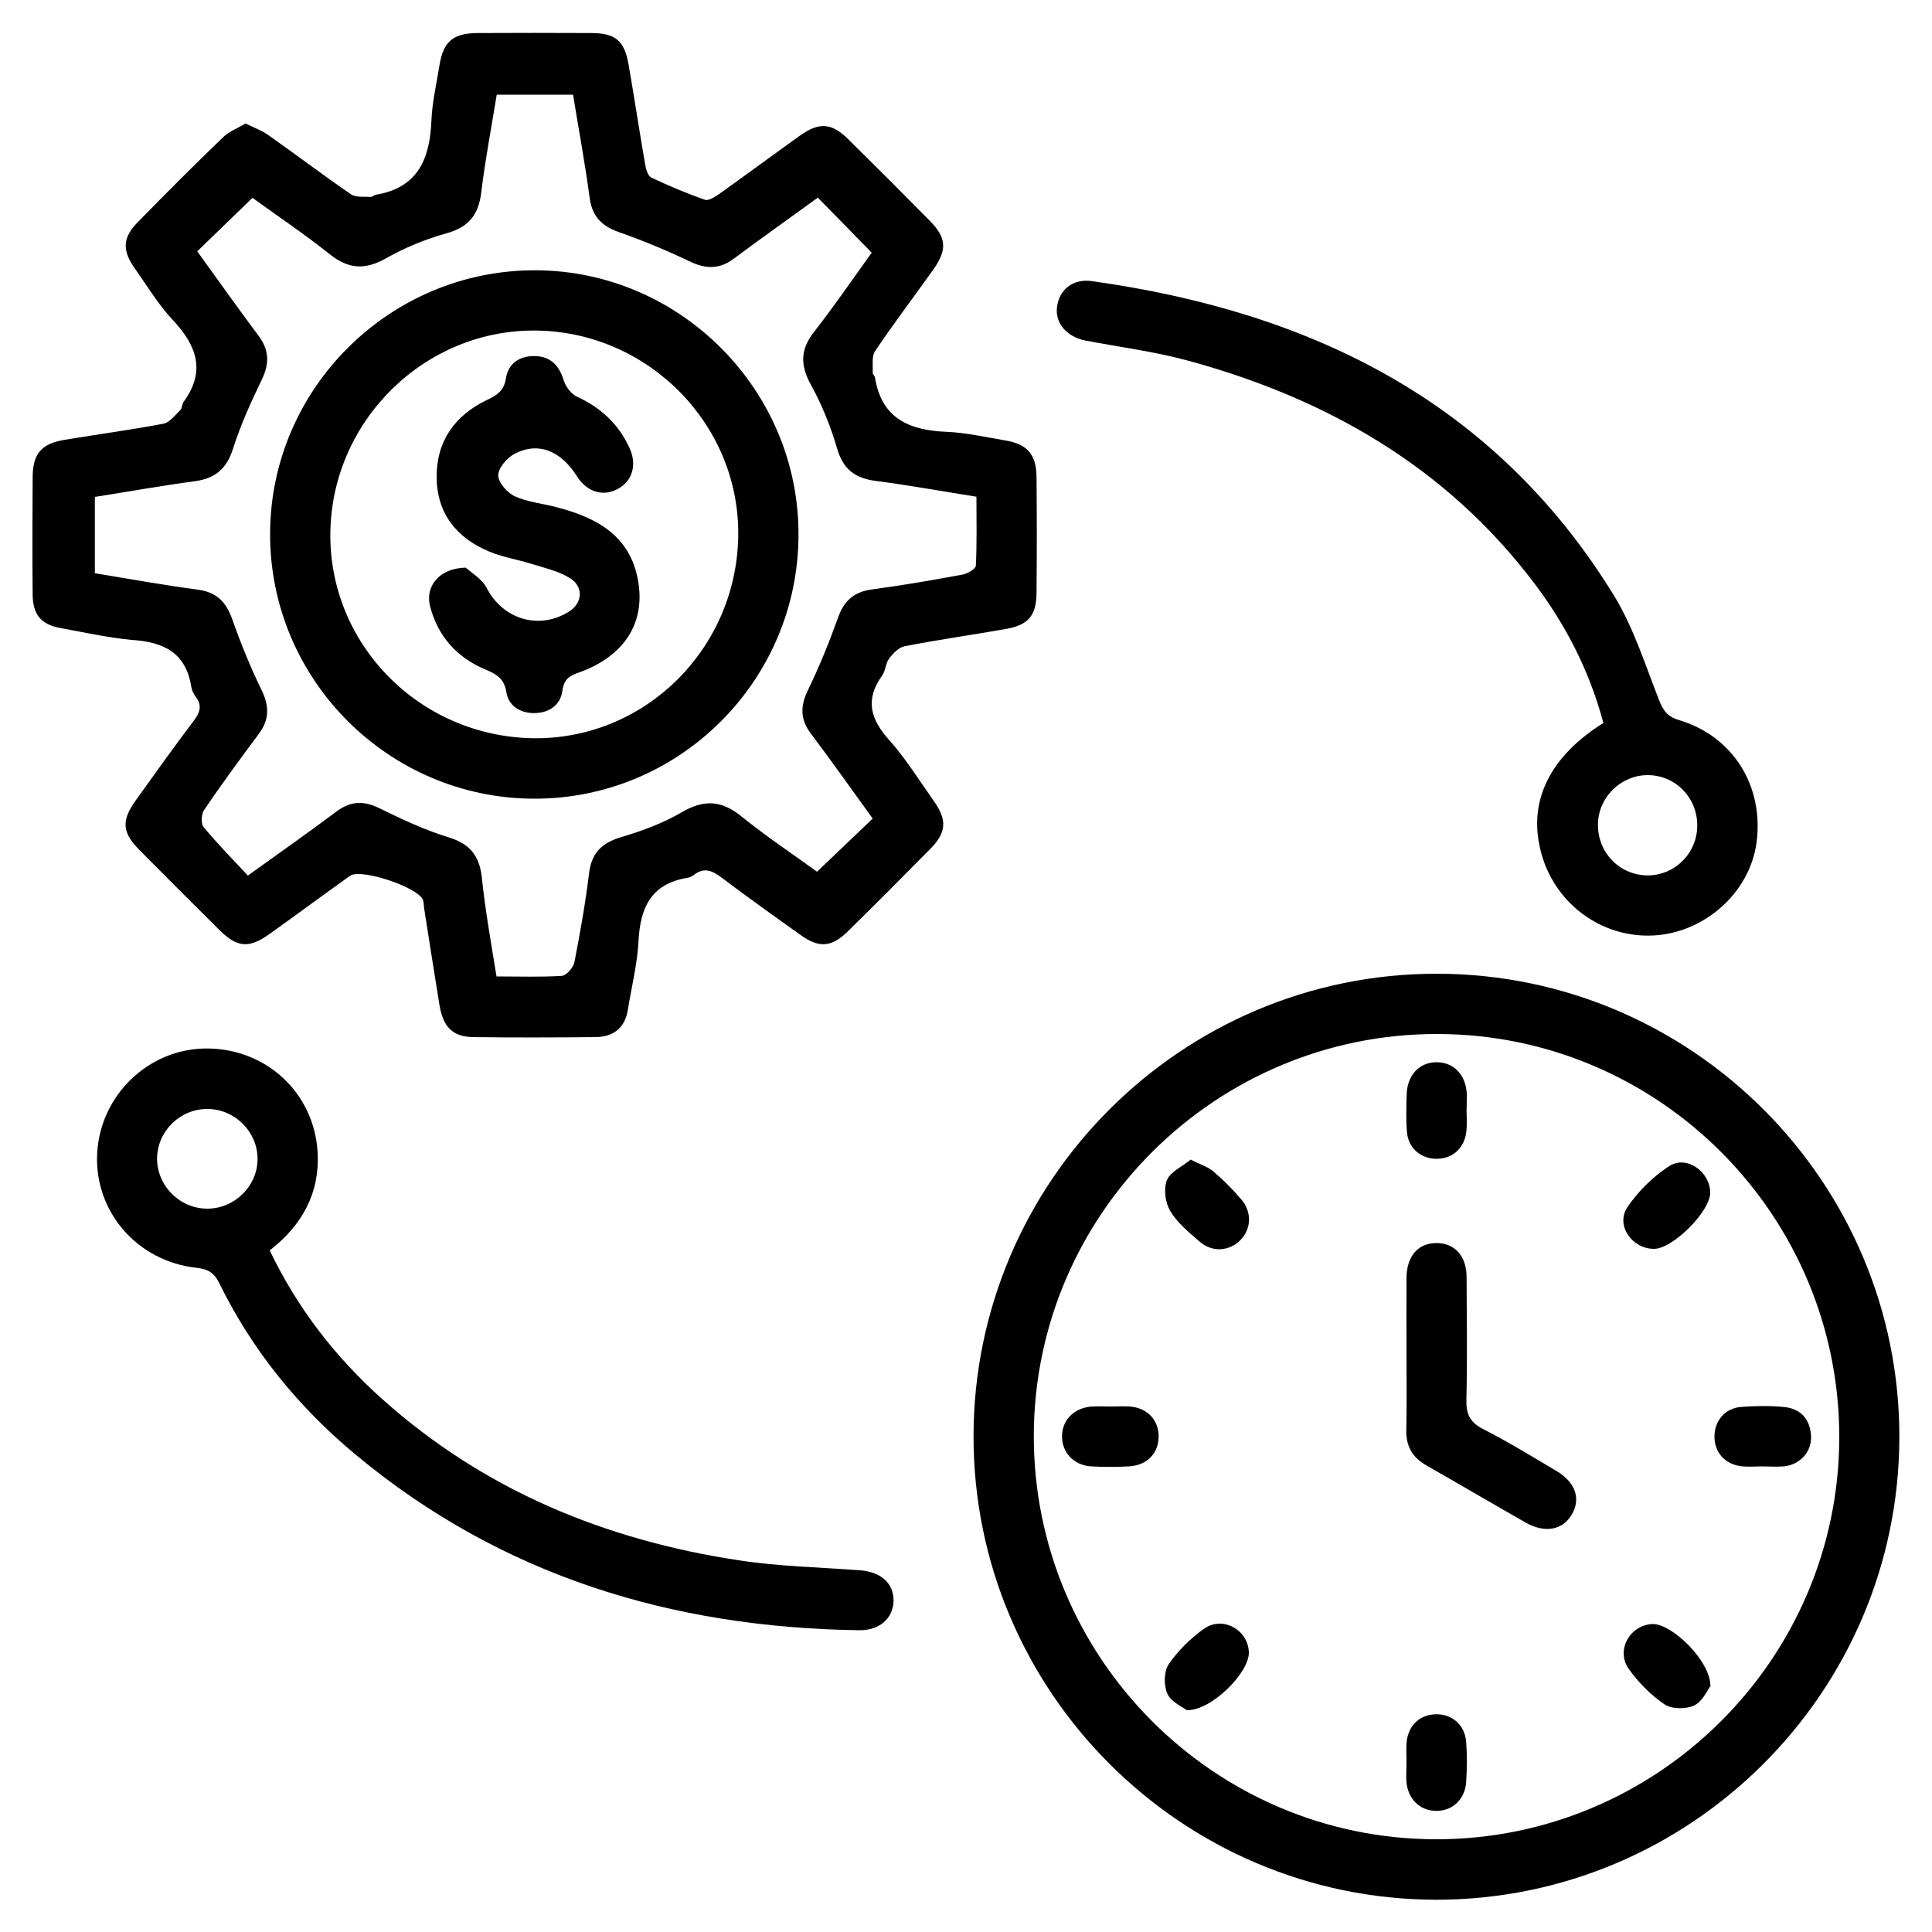
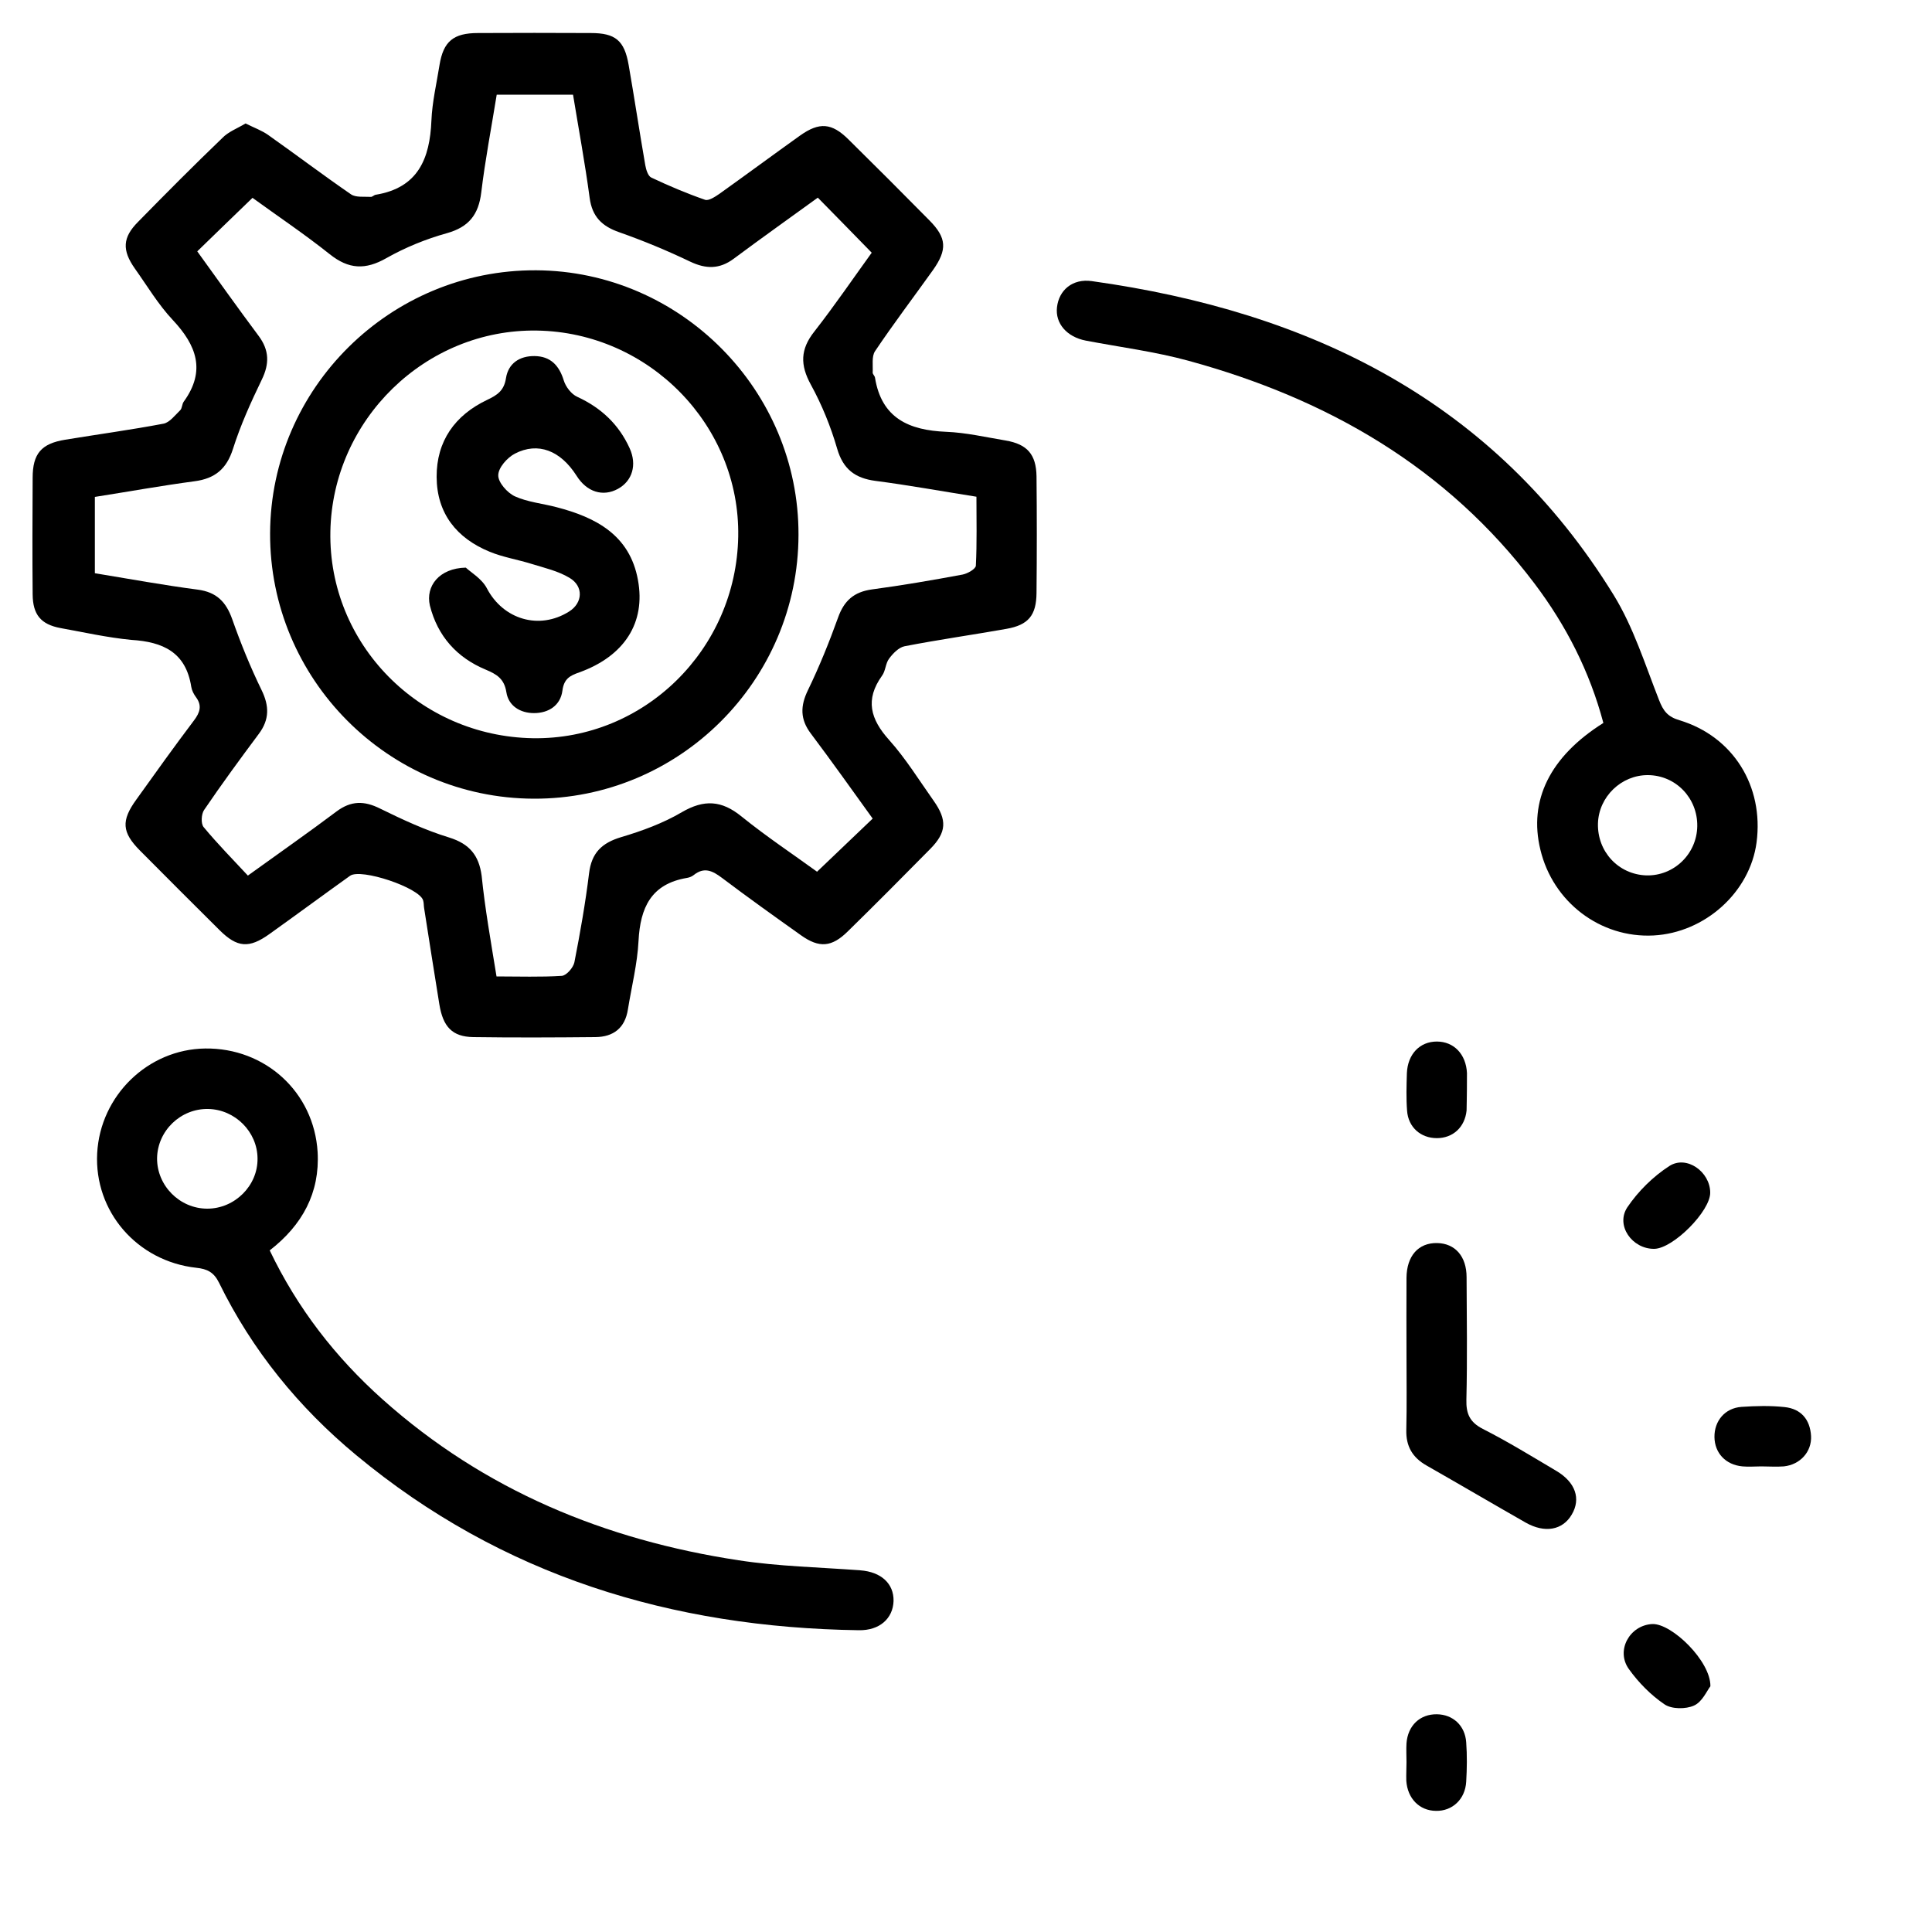
<svg xmlns="http://www.w3.org/2000/svg" version="1.1" id="Layer_1" x="0px" y="0px" viewBox="0 0 100 100" style="enable-background:new 0 0 100 100;" xml:space="preserve">
  <g>
    <path d="M12.71,6.39C13.17,6.62,13.57,6.76,13.9,7c1.43,1.01,2.83,2.07,4.27,3.06c0.25,0.17,0.68,0.11,1.02,0.13   c0.08,0.01,0.17-0.1,0.26-0.11c2.19-0.36,2.8-1.87,2.88-3.84c0.04-0.97,0.27-1.93,0.42-2.88c0.2-1.22,0.72-1.65,1.99-1.65   c1.95-0.01,3.89-0.01,5.84,0c1.27,0,1.74,0.38,1.96,1.66c0.3,1.72,0.56,3.46,0.86,5.18c0.04,0.23,0.14,0.56,0.31,0.64   c0.91,0.43,1.83,0.82,2.78,1.15c0.19,0.07,0.53-0.16,0.75-0.31c1.4-1,2.78-2.02,4.18-3.02c0.99-0.7,1.63-0.65,2.49,0.2   c1.41,1.39,2.81,2.79,4.2,4.2c0.89,0.9,0.93,1.51,0.18,2.57c-1,1.4-2.04,2.77-3,4.2c-0.18,0.27-0.1,0.73-0.12,1.11   c0,0.08,0.11,0.17,0.12,0.26c0.34,2.1,1.76,2.72,3.68,2.8c1.03,0.04,2.06,0.28,3.08,0.45c1.12,0.19,1.58,0.72,1.6,1.85   c0.02,2.01,0.02,4.02,0,6.04c-0.01,1.16-0.42,1.66-1.56,1.86c-1.75,0.31-3.52,0.56-5.27,0.9c-0.3,0.06-0.6,0.37-0.8,0.64   c-0.19,0.25-0.18,0.64-0.37,0.89c-0.88,1.23-0.6,2.24,0.37,3.32c0.86,0.96,1.55,2.08,2.3,3.14c0.71,1,0.68,1.64-0.17,2.5   c-1.41,1.43-2.83,2.86-4.27,4.27c-0.83,0.82-1.48,0.87-2.42,0.2c-1.38-0.98-2.75-1.96-4.09-2.97c-0.49-0.37-0.92-0.58-1.46-0.15   c-0.1,0.08-0.23,0.13-0.35,0.15c-1.86,0.31-2.42,1.54-2.51,3.26c-0.06,1.19-0.36,2.37-0.55,3.55c-0.15,0.96-0.75,1.42-1.68,1.43   c-2.11,0.02-4.22,0.03-6.33,0c-1.08-0.02-1.56-0.53-1.75-1.7c-0.27-1.66-0.53-3.33-0.79-4.99c-0.02-0.13-0.01-0.26-0.05-0.39   c-0.2-0.66-3.22-1.67-3.78-1.27c-1.4,1-2.78,2.02-4.18,3.02c-1.05,0.75-1.66,0.7-2.57-0.2c-1.38-1.37-2.76-2.75-4.13-4.13   c-0.93-0.94-0.98-1.54-0.18-2.64c0.98-1.37,1.96-2.74,2.98-4.09c0.31-0.41,0.43-0.77,0.1-1.21c-0.11-0.15-0.21-0.34-0.24-0.53   c-0.28-1.79-1.46-2.33-3.11-2.43C5.56,33,4.35,32.73,3.14,32.51c-1.03-0.19-1.44-0.7-1.45-1.74c-0.02-2.01-0.01-4.02,0-6.04   c0-1.25,0.45-1.77,1.68-1.97c1.7-0.28,3.4-0.51,5.09-0.83c0.32-0.06,0.6-0.44,0.87-0.7c0.1-0.1,0.09-0.32,0.18-0.44   c1.16-1.6,0.66-2.92-0.57-4.23c-0.75-0.8-1.32-1.76-1.96-2.66c-0.67-0.95-0.64-1.61,0.17-2.42c1.43-1.46,2.87-2.91,4.35-4.33   C11.81,6.82,12.28,6.65,12.71,6.39z M25.7,50.54c1.18,0,2.28,0.04,3.38-0.03c0.24-0.02,0.59-0.42,0.65-0.7   c0.3-1.53,0.57-3.06,0.76-4.61c0.13-1.06,0.66-1.57,1.66-1.87c1.08-0.32,2.17-0.72,3.14-1.29c1.15-0.67,2.06-0.62,3.09,0.22   c1.3,1.05,2.7,1.98,3.91,2.86c1.02-0.97,1.93-1.84,2.88-2.75c-1.06-1.47-2.11-2.95-3.2-4.4c-0.56-0.74-0.55-1.43-0.15-2.25   c0.59-1.22,1.1-2.48,1.56-3.76c0.31-0.87,0.82-1.32,1.74-1.45c1.57-0.21,3.14-0.48,4.7-0.77c0.26-0.05,0.68-0.29,0.69-0.46   c0.06-1.18,0.03-2.37,0.03-3.57c-1.83-0.29-3.53-0.6-5.23-0.82c-1.05-0.14-1.67-0.6-1.98-1.67c-0.33-1.14-0.79-2.27-1.36-3.31   c-0.56-1.02-0.55-1.83,0.18-2.75c1.07-1.37,2.05-2.81,2.97-4.08c-0.98-1-1.85-1.9-2.79-2.85c-1.42,1.03-2.9,2.08-4.35,3.16   c-0.74,0.55-1.44,0.54-2.26,0.15c-1.19-0.57-2.42-1.08-3.67-1.52c-0.89-0.31-1.4-0.8-1.53-1.78c-0.24-1.79-0.57-3.57-0.86-5.34   c-1.38,0-2.66,0-3.95,0c-0.28,1.73-0.6,3.39-0.8,5.06c-0.14,1.15-0.64,1.79-1.78,2.11c-1.08,0.3-2.16,0.74-3.13,1.29   c-1.09,0.62-1.95,0.58-2.93-0.2c-1.33-1.06-2.75-2.01-4-2.92c-1.01,0.98-1.92,1.85-2.86,2.77c1.04,1.44,2.09,2.92,3.18,4.38   c0.55,0.74,0.56,1.44,0.16,2.26c-0.56,1.16-1.1,2.35-1.49,3.58c-0.33,1.04-0.93,1.54-1.99,1.68c-1.73,0.23-3.44,0.54-5.16,0.81   c0,1.36,0,2.64,0,3.95c1.82,0.3,3.57,0.62,5.33,0.85c0.97,0.13,1.46,0.63,1.78,1.53c0.44,1.25,0.94,2.48,1.52,3.67   c0.4,0.82,0.41,1.52-0.14,2.26c-0.97,1.3-1.93,2.61-2.84,3.95c-0.14,0.21-0.17,0.7-0.02,0.88c0.72,0.87,1.51,1.67,2.29,2.51   c1.65-1.19,3.14-2.23,4.59-3.32c0.75-0.56,1.43-0.56,2.25-0.15c1.16,0.57,2.34,1.12,3.58,1.5c1.06,0.33,1.54,0.93,1.68,1.98   C25.1,47.01,25.4,48.7,25.7,50.54z" />
-     <path d="M50.39,74.34c0.01-13.21,10.79-23.96,24-23.94c13.21,0.02,23.96,10.81,23.92,24.03c-0.04,13.17-10.78,23.89-23.96,23.9   C61.15,98.32,50.38,87.55,50.39,74.34z M74.31,95.2c11.47,0.02,20.85-9.3,20.89-20.75c0.04-11.51-9.3-20.92-20.8-20.93   c-11.47-0.02-20.85,9.3-20.89,20.75C53.47,85.77,62.81,95.18,74.31,95.2z" />
    <path d="M13.96,64.72c1.43,2.99,3.4,5.53,5.84,7.71c5.27,4.71,11.52,7.28,18.43,8.33c2.08,0.32,4.2,0.36,6.3,0.52   c1.08,0.08,1.74,0.69,1.72,1.59c-0.03,0.9-0.72,1.53-1.8,1.51c-9.67-0.14-18.48-2.81-26.01-9.06c-2.98-2.47-5.39-5.43-7.1-8.92   c-0.27-0.55-0.61-0.72-1.18-0.78c-3.07-0.34-5.29-2.92-5.13-5.93c0.16-2.98,2.62-5.38,5.59-5.42c3.1-0.04,5.63,2.25,5.82,5.36   C16.56,61.74,15.65,63.41,13.96,64.72z M10.73,62.56c1.42,0,2.62-1.19,2.6-2.6c-0.01-1.38-1.16-2.53-2.55-2.56   c-1.43-0.03-2.63,1.13-2.65,2.55C8.12,61.37,9.3,62.56,10.73,62.56z" />
    <path d="M82.99,37.42c-0.71-2.67-1.93-5.05-3.56-7.21c-4.55-6.03-10.73-9.57-17.89-11.53c-1.74-0.48-3.56-0.71-5.34-1.05   c-0.98-0.19-1.59-0.89-1.49-1.73c0.1-0.88,0.8-1.49,1.8-1.35c11.31,1.58,20.83,6.2,27.02,16.26c1.02,1.66,1.62,3.59,2.34,5.42   c0.22,0.57,0.45,0.87,1.06,1.05c2.78,0.84,4.37,3.41,3.99,6.32c-0.34,2.58-2.67,4.68-5.34,4.82c-2.74,0.14-5.2-1.72-5.85-4.44   C79.11,41.44,80.22,39.16,82.99,37.42z M87.85,42.76c0.02-1.45-1.11-2.63-2.55-2.64c-1.38-0.01-2.55,1.12-2.59,2.5   c-0.04,1.46,1.06,2.64,2.5,2.69C86.64,45.35,87.83,44.2,87.85,42.76z" />
    <path d="M27.62,41.34c-7.54-0.03-13.67-6.2-13.64-13.74c0.03-7.52,6.23-13.65,13.77-13.61c7.48,0.04,13.6,6.21,13.58,13.69   C41.32,35.23,35.16,41.37,27.62,41.34z M38.21,27.77c0.1-5.75-4.61-10.57-10.42-10.66c-5.76-0.09-10.58,4.61-10.69,10.4   c-0.11,5.81,4.59,10.6,10.48,10.7C33.34,38.3,38.11,33.62,38.21,27.77z" />
    <path d="M72.8,70.13c0-1.33-0.01-2.66,0-3.99c0.01-1.14,0.62-1.82,1.59-1.8c0.92,0.02,1.52,0.68,1.52,1.77   c0.01,2.11,0.04,4.22-0.01,6.33c-0.02,0.73,0.17,1.17,0.85,1.52c1.3,0.66,2.55,1.43,3.8,2.17c1,0.59,1.29,1.45,0.8,2.27   c-0.47,0.8-1.39,0.97-2.38,0.41c-1.72-0.98-3.42-1.98-5.14-2.96c-0.72-0.41-1.06-0.99-1.04-1.83C72.82,72.73,72.8,71.43,72.8,70.13   z" />
-     <path d="M61.43,88.52c-0.23-0.18-0.81-0.42-1-0.84c-0.2-0.42-0.19-1.15,0.05-1.52c0.48-0.71,1.13-1.35,1.83-1.85   c0.96-0.69,2.28,0.03,2.33,1.2C64.69,86.53,62.74,88.54,61.43,88.52z" />
-     <path d="M61.63,60.02c0.5,0.26,0.89,0.37,1.17,0.61c0.52,0.44,1,0.93,1.44,1.44c0.57,0.66,0.53,1.53-0.03,2.11   c-0.56,0.58-1.45,0.66-2.1,0.1c-0.56-0.48-1.17-0.98-1.54-1.6c-0.26-0.43-0.35-1.15-0.17-1.6C60.59,60.64,61.21,60.37,61.63,60.02z   " />
    <path d="M85.62,64.64c-1.14,0.01-2.01-1.21-1.39-2.15c0.56-0.83,1.34-1.6,2.18-2.14c0.89-0.57,2.1,0.3,2.11,1.37   C88.54,62.68,86.6,64.63,85.62,64.64z" />
    <path d="M88.53,87.28c-0.18,0.23-0.42,0.81-0.85,1c-0.42,0.19-1.15,0.19-1.52-0.06c-0.71-0.48-1.35-1.13-1.85-1.83   c-0.69-0.96,0.04-2.27,1.21-2.33C86.53,84.02,88.55,85.98,88.53,87.28z" />
-     <path d="M75.91,57.48c0,0.36,0.03,0.71-0.01,1.07c-0.09,0.87-0.71,1.43-1.54,1.43c-0.83,0-1.48-0.56-1.54-1.42   c-0.05-0.64-0.03-1.29-0.01-1.94c0.04-0.99,0.67-1.64,1.55-1.64c0.88,0,1.51,0.65,1.56,1.63C75.93,56.9,75.91,57.19,75.91,57.48   C75.91,57.48,75.91,57.48,75.91,57.48z" />
-     <path d="M57.5,72.8c0.32,0,0.65-0.02,0.97,0c0.92,0.07,1.51,0.7,1.5,1.57c-0.01,0.87-0.61,1.48-1.54,1.53   c-0.64,0.03-1.29,0.04-1.94,0c-0.91-0.05-1.53-0.72-1.52-1.57c0.01-0.85,0.64-1.47,1.56-1.53C56.86,72.78,57.18,72.8,57.5,72.8z" />
+     <path d="M75.91,57.48c-0.09,0.87-0.71,1.43-1.54,1.43c-0.83,0-1.48-0.56-1.54-1.42   c-0.05-0.64-0.03-1.29-0.01-1.94c0.04-0.99,0.67-1.64,1.55-1.64c0.88,0,1.51,0.65,1.56,1.63C75.93,56.9,75.91,57.19,75.91,57.48   C75.91,57.48,75.91,57.48,75.91,57.48z" />
    <path d="M91.16,75.9c-0.32,0-0.65,0.03-0.97,0c-0.87-0.08-1.44-0.69-1.45-1.52c-0.01-0.83,0.54-1.5,1.4-1.56   c0.74-0.05,1.49-0.07,2.23,0.01c0.85,0.09,1.32,0.64,1.37,1.5c0.04,0.81-0.56,1.48-1.41,1.57C91.94,75.93,91.55,75.9,91.16,75.9   C91.16,75.9,91.16,75.9,91.16,75.9z" />
    <path d="M72.8,91.2c0-0.32-0.02-0.65,0-0.97c0.07-0.92,0.7-1.51,1.57-1.5c0.83,0.01,1.46,0.58,1.52,1.45   c0.05,0.68,0.04,1.36,0,2.04c-0.05,0.91-0.72,1.53-1.57,1.51c-0.85-0.01-1.47-0.64-1.53-1.56C72.78,91.84,72.8,91.52,72.8,91.2z" />
    <path d="M24.11,29.38c0.24,0.23,0.83,0.57,1.09,1.07c0.84,1.61,2.71,2.18,4.26,1.2c0.7-0.44,0.76-1.3,0.02-1.74   c-0.6-0.36-1.31-0.52-1.99-0.73c-0.71-0.22-1.46-0.34-2.14-0.62c-1.71-0.7-2.74-1.98-2.75-3.87c-0.01-1.86,0.95-3.2,2.61-3.99   c0.53-0.25,0.88-0.48,0.98-1.13c0.12-0.76,0.7-1.15,1.48-1.14c0.82,0.01,1.27,0.48,1.51,1.26c0.1,0.33,0.39,0.71,0.7,0.85   c1.24,0.57,2.15,1.43,2.71,2.66c0.39,0.86,0.14,1.69-0.6,2.1c-0.78,0.43-1.62,0.17-2.15-0.68c-0.83-1.3-1.99-1.76-3.19-1.14   c-0.4,0.21-0.86,0.73-0.86,1.12c-0.01,0.37,0.47,0.91,0.86,1.09c0.66,0.3,1.43,0.37,2.15,0.56c2.05,0.53,3.8,1.45,4.22,3.77   c0.41,2.22-0.71,3.94-3.03,4.78c-0.49,0.17-0.8,0.33-0.88,0.95c-0.1,0.76-0.71,1.16-1.47,1.16c-0.71,0-1.32-0.37-1.43-1.08   c-0.11-0.7-0.5-0.93-1.07-1.17c-1.49-0.62-2.49-1.73-2.89-3.32C22.02,30.34,22.73,29.41,24.11,29.38z" />
  </g>
</svg>